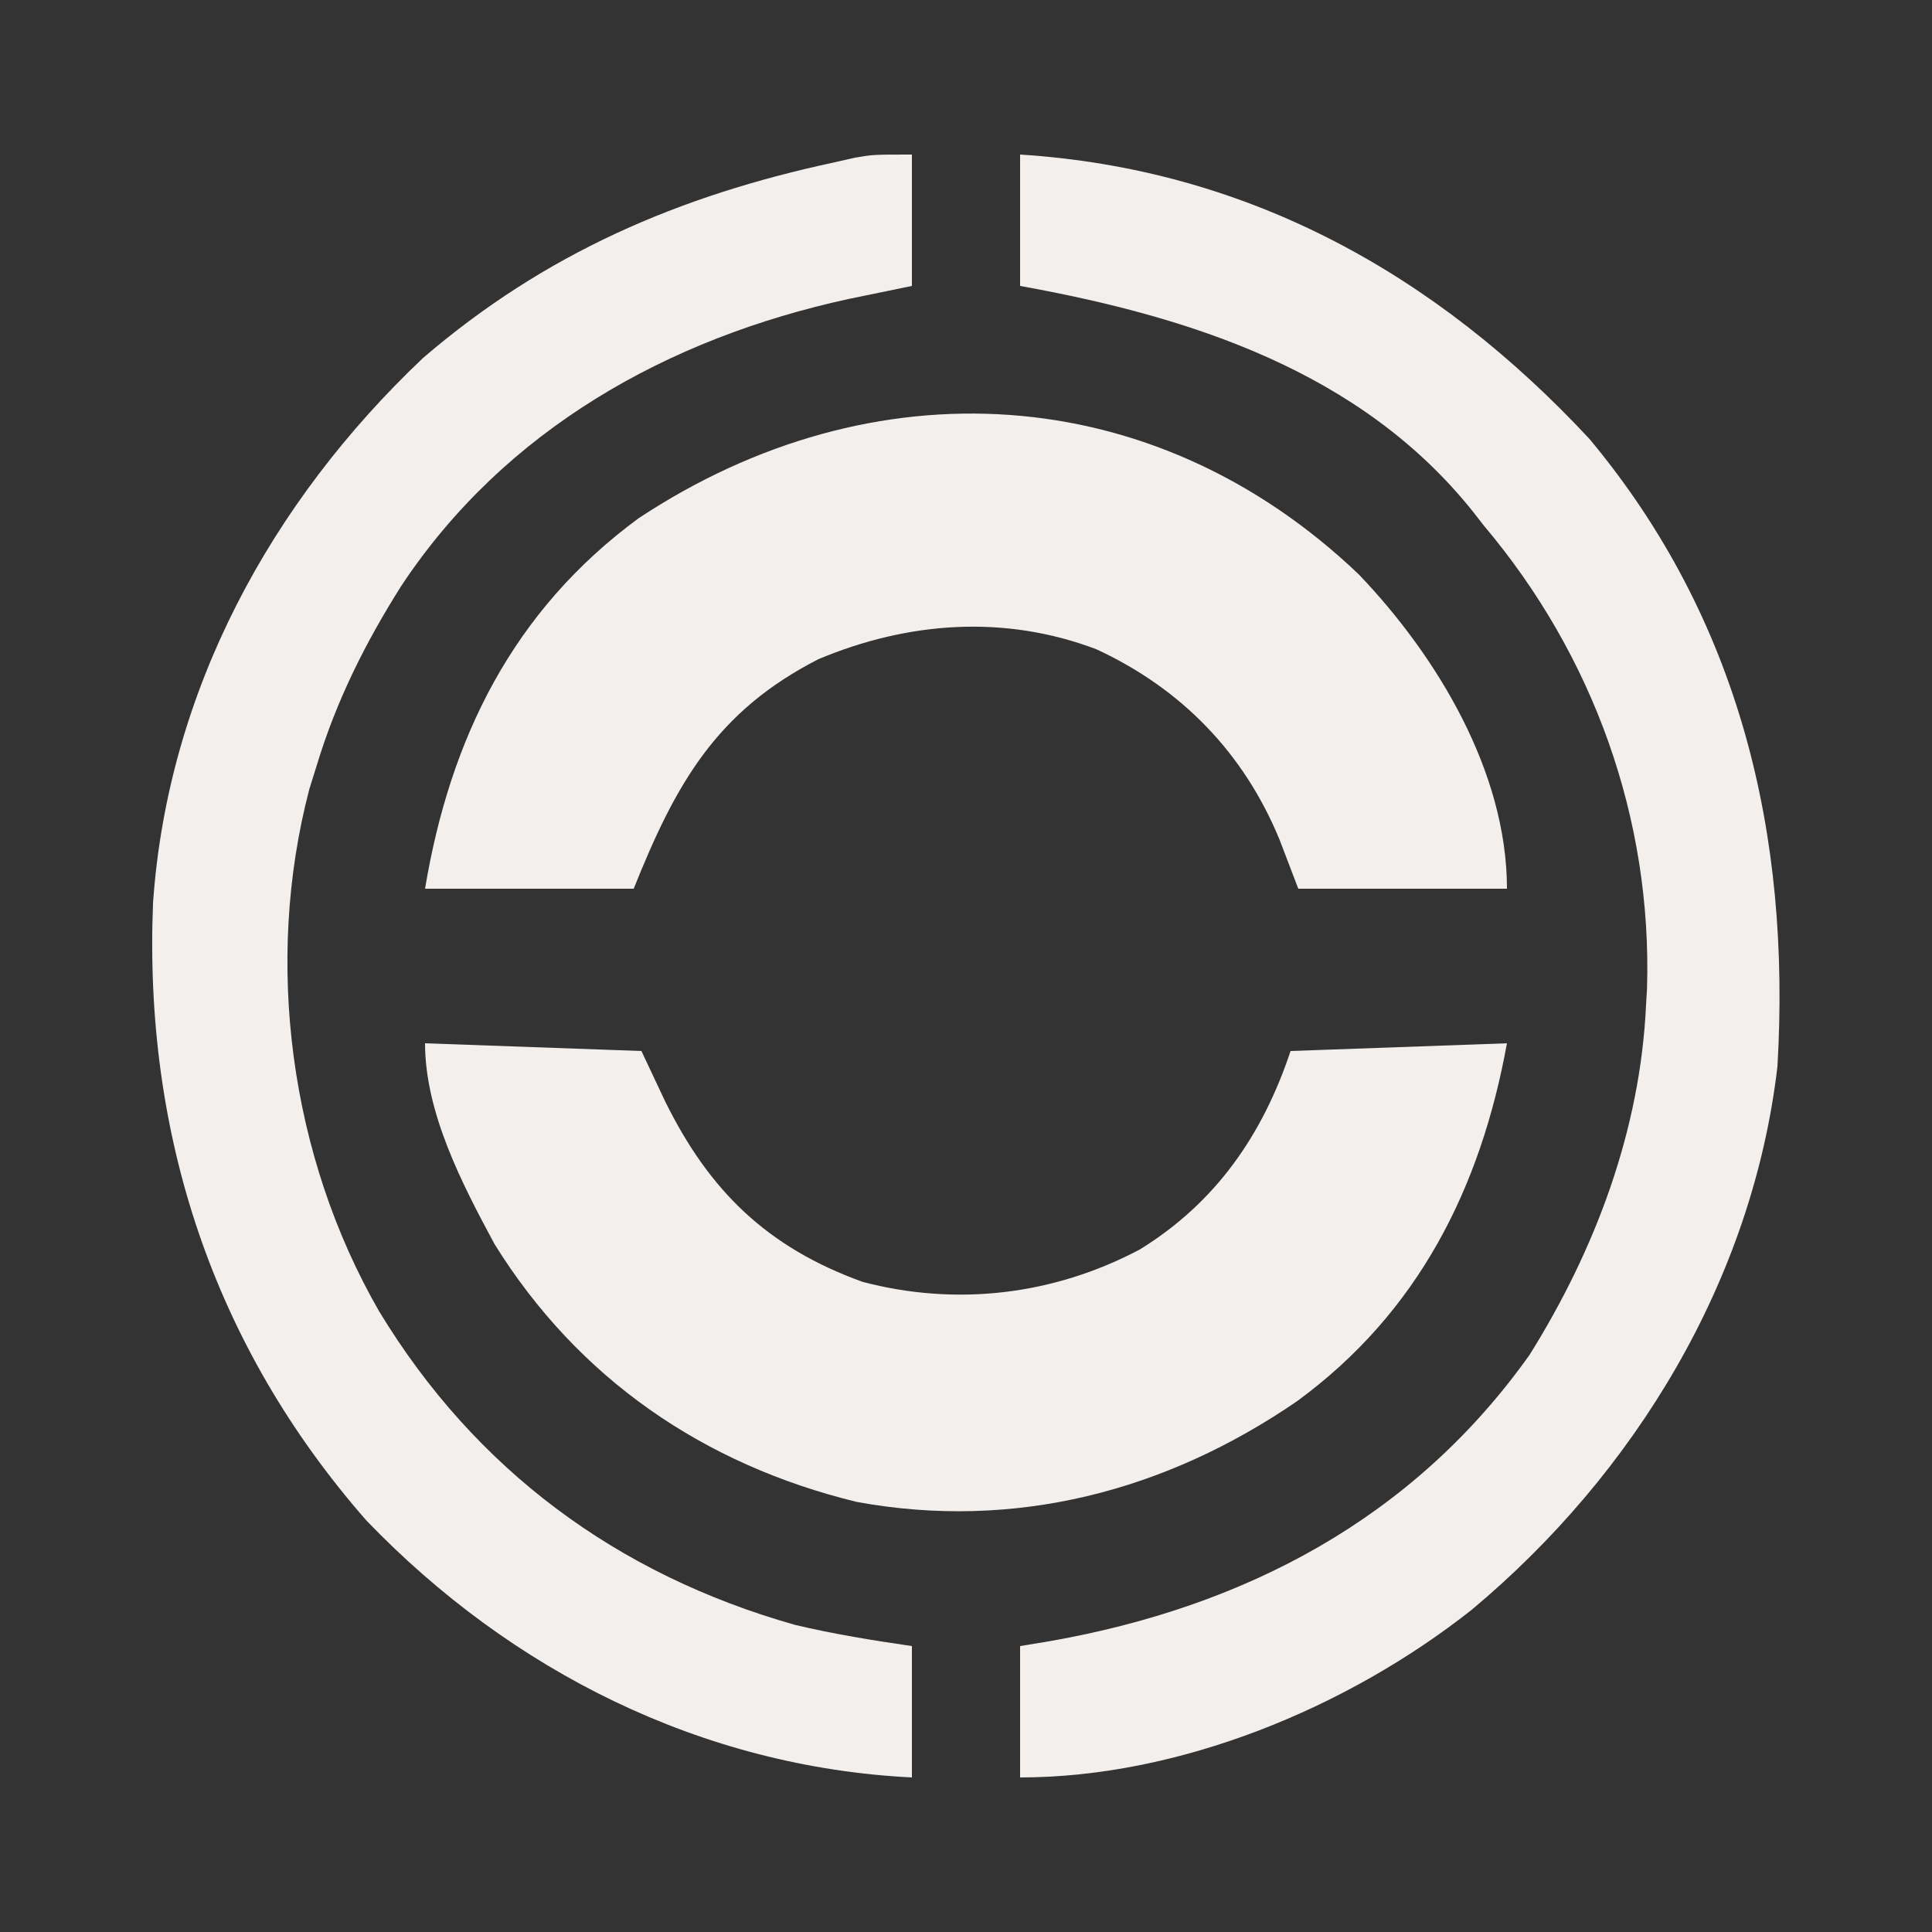
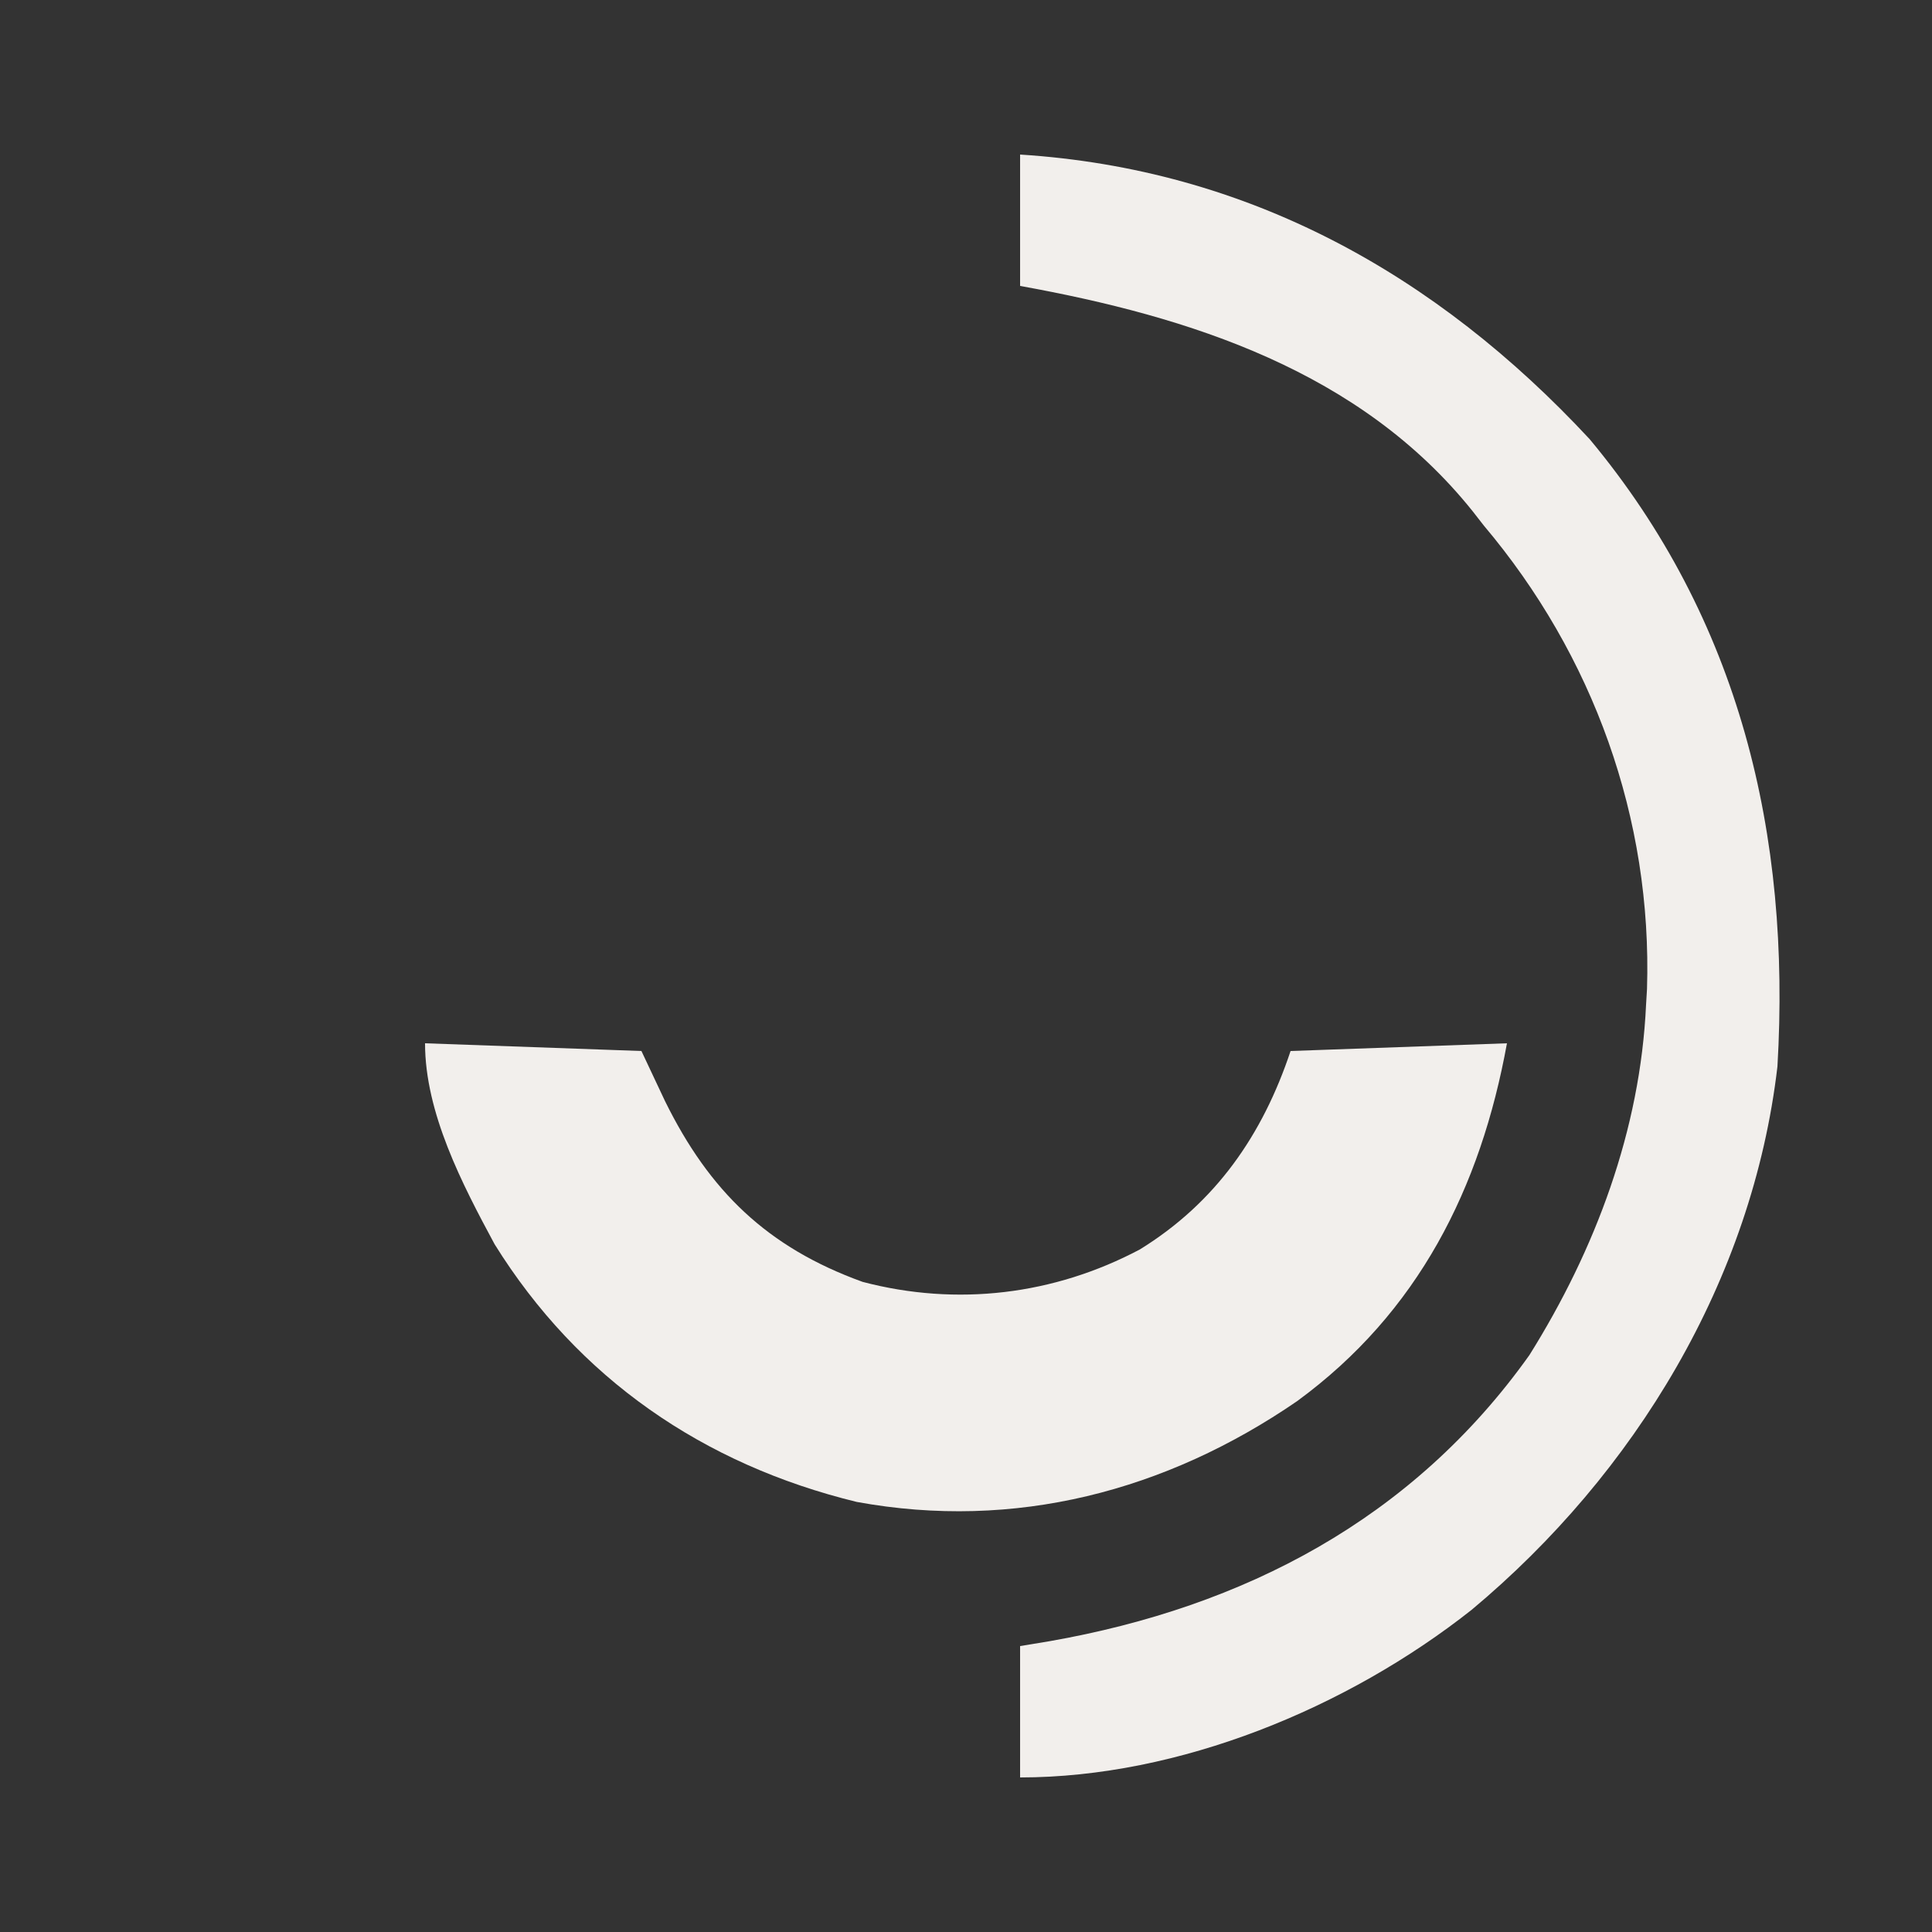
<svg xmlns="http://www.w3.org/2000/svg" version="1.1" width="250" height="250">
  <rect width="100%" height="100%" fill="#333333" stroke="none" />
-   <path d="M0 0 C0 5.61 0 11.22 0 17 C-2.702 17.557 -5.404 18.114 -8.188 18.688 C-31.522 23.758 -52.666 35.558 -66.078 55.821 C-70.732 63.192 -74.46 70.626 -77 79 C-77.317 80.014 -77.634 81.029 -77.961 82.074 C-83.856 104.493 -80.482 129.683 -68.926 149.707 C-56.496 170.204 -38.112 183.757 -15.129 190.258 C-10.116 191.447 -5.099 192.263 0 193 C0 198.61 0 204.22 0 210 C-27.171 208.658 -51.868 196.23 -70.598 176.742 C-90.439 154.094 -99.415 126.77 -98.195 96.795 C-96.282 69.405 -82.949 44.966 -63.25 26.312 C-47.484 12.781 -30.192 5.327 -10 1 C-9.129 0.801 -8.257 0.603 -7.359 0.398 C-5 0 -5 0 0 0 Z " fill="#F2EFEC" transform="translate(118,20)" />
  <path d="M0 0 C29.438 1.869 53.809 15.426 73.688 36.812 C93.149 60.157 99.753 88.06 98 118 C94.775 145.623 79.572 170.662 58.422 188.317 C42.323 201.032 20.562 210 0 210 C0 204.39 0 198.78 0 193 C1.258 192.792 2.516 192.585 3.812 192.371 C29.007 187.946 50.802 176.564 65.902 155.352 C74.442 141.707 80.265 126.205 81 110 C81.04 109.336 81.08 108.672 81.121 107.988 C81.814 85.925 74.163 64.777 60 48 C59.531 47.398 59.062 46.796 58.578 46.176 C44.044 28.008 21.993 20.98 0 17 C0 11.39 0 5.78 0 0 Z " fill="#F2EFEC" transform="translate(132,20)" />
-   <path d="M0 0 C10.16 10.613 19.188 25.601 19.188 40.688 C10.277 40.688 1.367 40.688 -7.812 40.688 C-8.617 38.584 -9.421 36.48 -10.25 34.312 C-14.874 23.112 -22.927 14.799 -33.957 9.695 C-45.832 5.202 -58.28 6.113 -69.898 10.98 C-83.104 17.728 -88.368 27.075 -93.812 40.688 C-102.722 40.688 -111.632 40.688 -120.812 40.688 C-117.567 21.212 -109.436 4.702 -93.188 -7.242 C-62.893 -27.295 -26.501 -25.277 0 0 Z " fill="#F2EFEC" transform="translate(175.812,74.312)" />
  <path d="M0 0 C13.86 0.495 13.86 0.495 28 1 C29.011 3.145 30.021 5.29 31.062 7.5 C36.782 19.1 44.257 26.406 56.625 30.875 C68.842 34.083 81.386 32.564 92.492 26.68 C102.315 20.627 108.378 11.867 112 1 C121.24 0.67 130.48 0.34 140 0 C136.587 18.77 128.515 34.846 112.844 46.309 C95.888 57.96 76.304 63.092 55.859 59.348 C36.012 54.51 19.805 43.375 9 26 C4.821 18.247 0 9.007 0 0 Z " fill="#F2EFEC" transform="translate(55,135)" />
</svg>